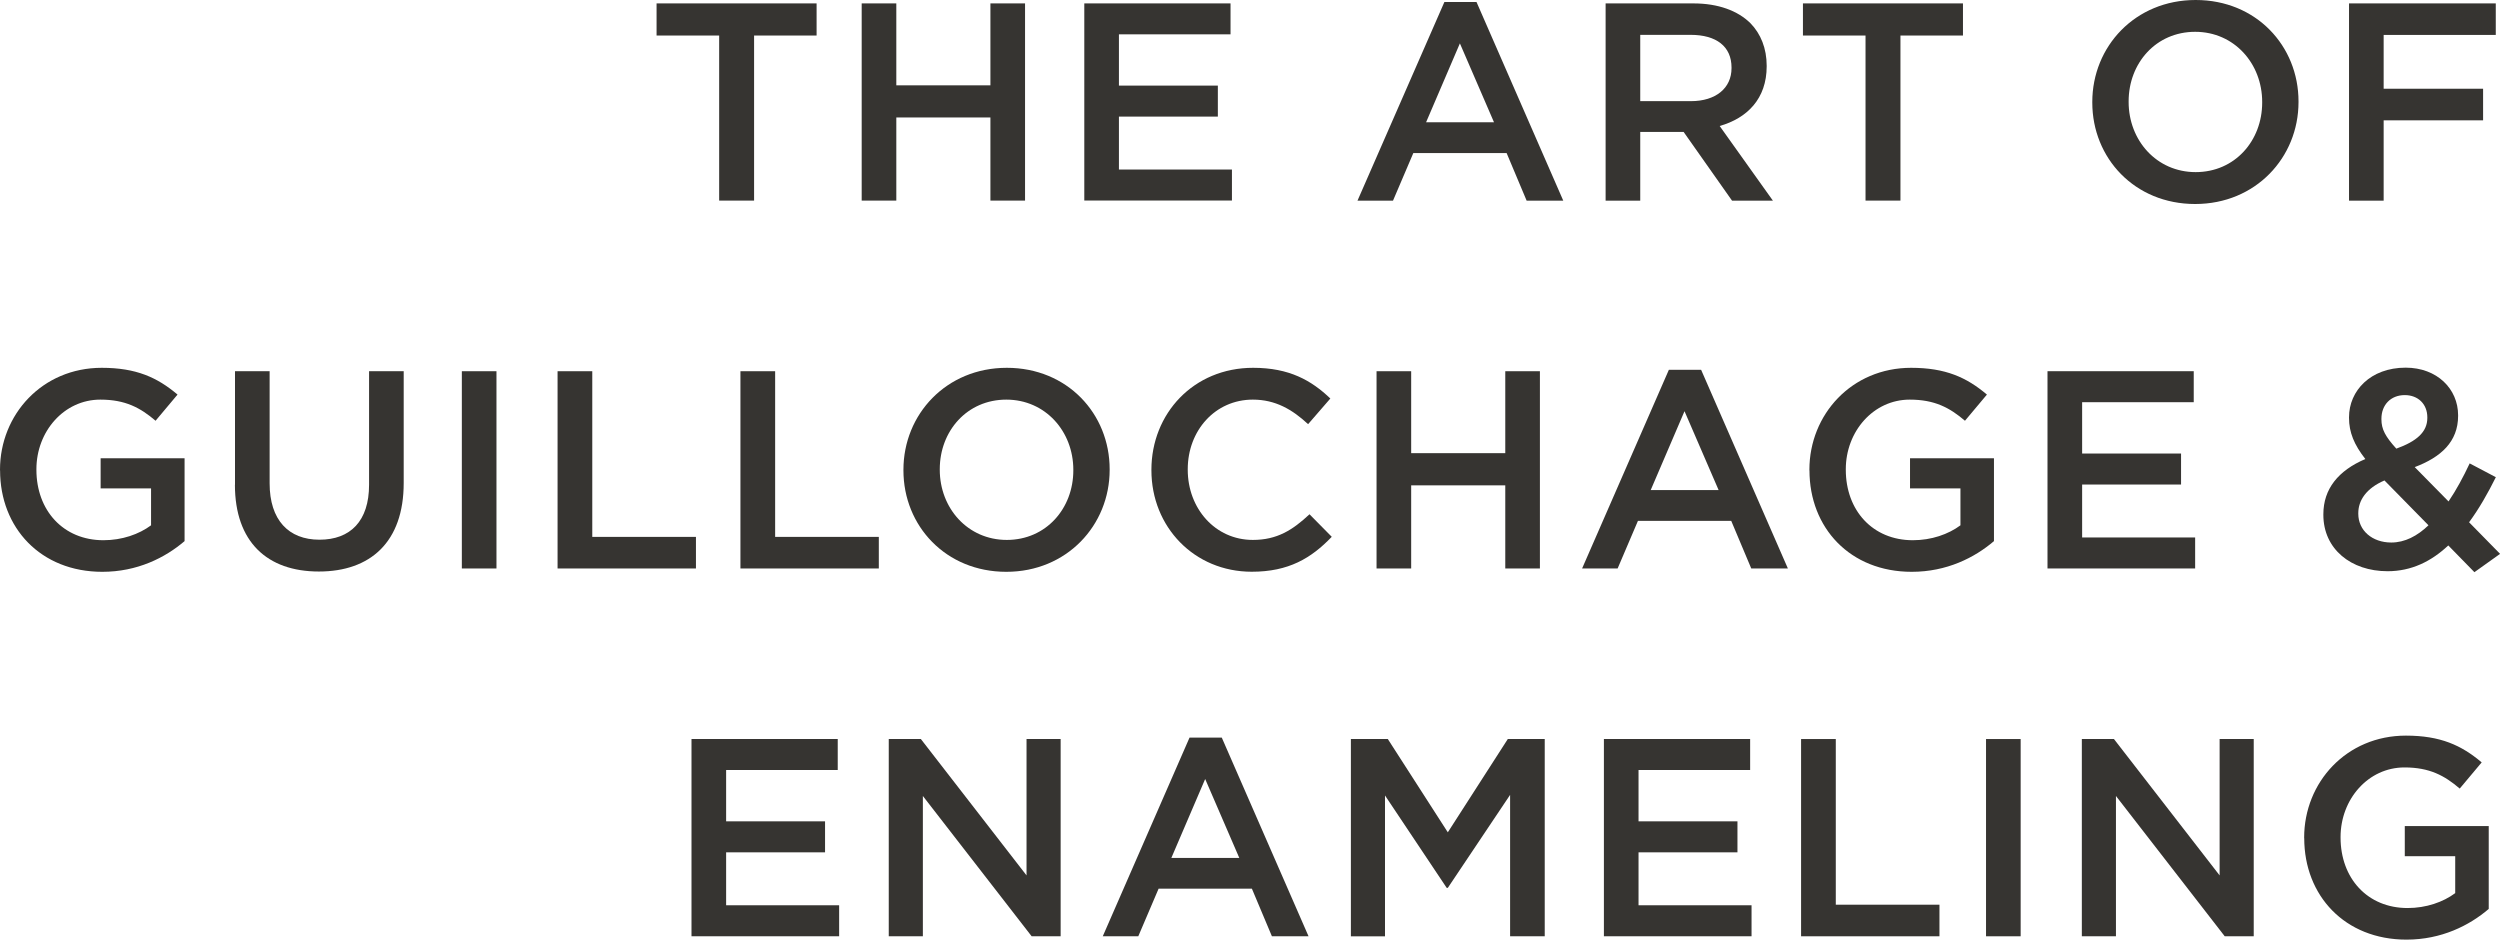
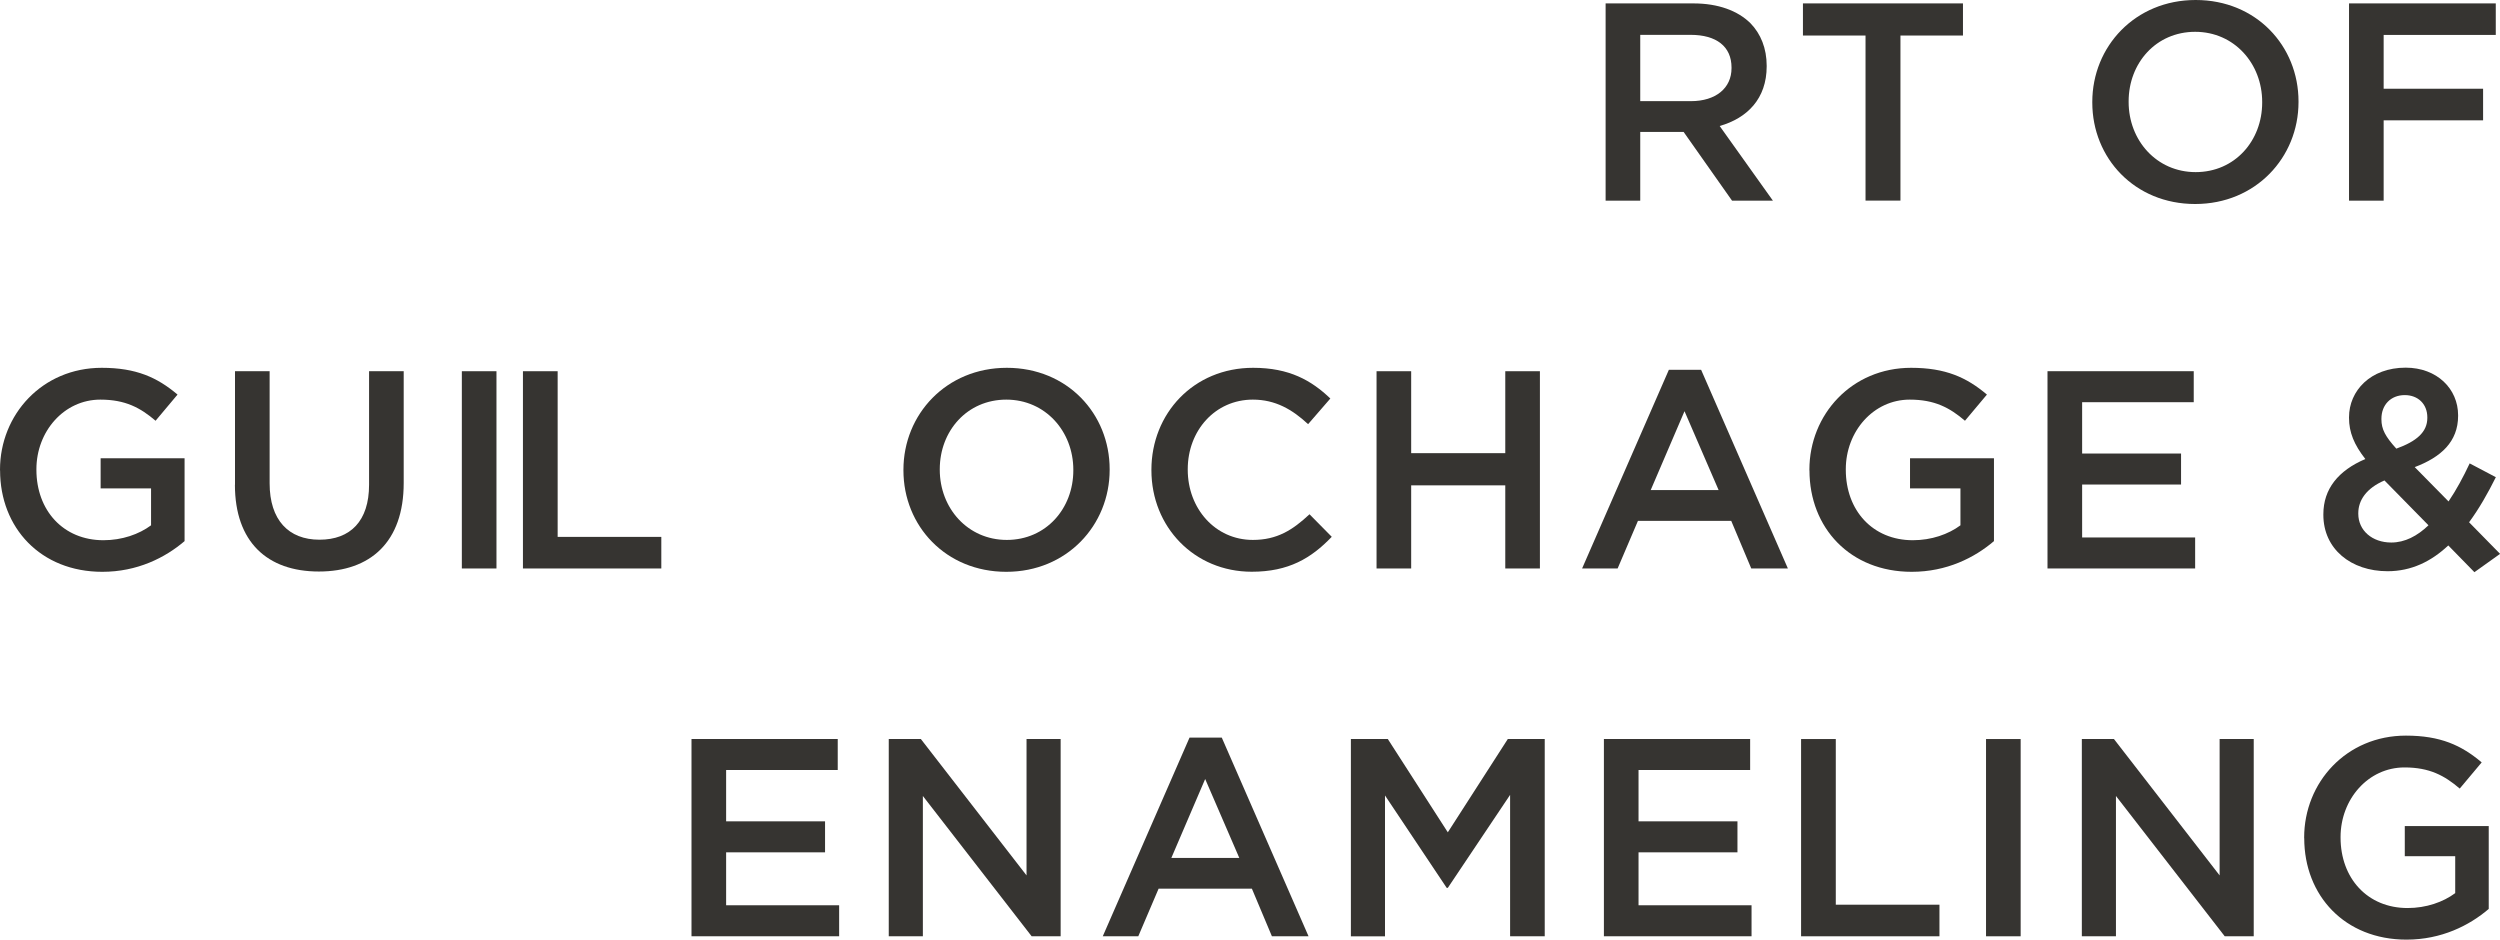
<svg xmlns="http://www.w3.org/2000/svg" id="a" viewBox="0 0 337.13 126.71">
  <defs>
    <style>.b{fill:#363431;}</style>
  </defs>
-   <path class="b" d="M96.97,4.79h-8.43V.46h21.58V4.79h-8.43V27.05h-4.71V4.79Z" />
-   <path class="b" d="M116.2,.46h4.67V11.51h12.69V.46h4.67V27.05h-4.67V15.84h-12.69v11.21h-4.67V.46Z" />
-   <path class="b" d="M146.22,.46h19.72V4.63h-15.05v6.91h13.34v4.18h-13.34v7.14h15.24v4.18h-19.91V.46Z" />
-   <path class="b" d="M194.78,.27h4.33l11.7,26.79h-4.94l-2.7-6.42h-12.58l-2.74,6.42h-4.79L194.78,.27Zm6.69,16.22l-4.6-10.64-4.56,10.64h9.16Z" />
  <path class="b" d="M216.52,.46h11.85c3.34,0,5.97,.99,7.67,2.66,1.41,1.44,2.2,3.42,2.2,5.74v.08c0,4.37-2.62,6.99-6.34,8.05l7.18,10.07h-5.51l-6.53-9.27h-5.85v9.27h-4.67V.46Zm11.51,13.18c3.34,0,5.47-1.75,5.47-4.45v-.08c0-2.85-2.05-4.41-5.51-4.41h-6.8V13.64h6.84Z" />
  <path class="b" d="M251.56,4.79h-8.43V.46h21.58V4.79h-8.43V27.05h-4.71V4.79Z" />
  <path class="b" d="M282.15,13.83v-.08c0-7.49,5.78-13.75,13.94-13.75s13.87,6.19,13.87,13.68v.08c0,7.48-5.78,13.75-13.94,13.75s-13.87-6.19-13.87-13.68Zm22.91,0v-.08c0-5.17-3.76-9.46-9.04-9.46s-8.97,4.22-8.97,9.38v.08c0,5.17,3.76,9.46,9.04,9.46s8.97-4.22,8.97-9.38Z" />
  <path class="b" d="M316.77,.46h19.79V4.71h-15.12v7.26h13.41v4.26h-13.41v10.83h-4.67V.46Z" />
  <path class="b" d="M0,63.43v-.08c0-7.45,5.7-13.75,13.72-13.75,4.63,0,7.48,1.29,10.22,3.61l-2.96,3.53c-2.05-1.75-4.07-2.85-7.45-2.85-4.9,0-8.62,4.29-8.62,9.38v.08c0,5.47,3.61,9.5,9.04,9.5,2.51,0,4.79-.8,6.42-2.01v-4.98h-6.8v-4.06h11.32v11.17c-2.62,2.24-6.38,4.14-11.09,4.14-8.32,0-13.79-5.93-13.79-13.68Z" />
  <path class="b" d="M31.69,65.37v-15.31h4.67v15.12c0,4.94,2.55,7.6,6.72,7.6s6.69-2.51,6.69-7.41v-15.31h4.67v15.08c0,7.94-4.48,11.93-11.44,11.93s-11.32-3.99-11.32-11.7Z" />
  <path class="b" d="M62.28,50.06h4.67v26.6h-4.67v-26.6Z" />
-   <path class="b" d="M75.2,50.06h4.67v22.34h13.98v4.26h-18.66v-26.6Z" />
-   <path class="b" d="M99.86,50.06h4.67v22.34h13.98v4.26h-18.66v-26.6Z" />
+   <path class="b" d="M75.2,50.06v22.34h13.98v4.26h-18.66v-26.6Z" />
  <path class="b" d="M121.83,63.43v-.08c0-7.48,5.78-13.75,13.94-13.75s13.87,6.19,13.87,13.68v.08c0,7.48-5.78,13.75-13.94,13.75s-13.87-6.19-13.87-13.68Zm22.91,0v-.08c0-5.17-3.76-9.46-9.04-9.46s-8.97,4.22-8.97,9.38v.08c0,5.17,3.76,9.46,9.04,9.46s8.97-4.22,8.97-9.38Z" />
  <path class="b" d="M155.27,63.43v-.08c0-7.56,5.66-13.75,13.72-13.75,4.9,0,7.86,1.71,10.41,4.14l-3,3.46c-2.13-1.98-4.41-3.31-7.45-3.31-5.09,0-8.78,4.18-8.78,9.38v.08c0,5.21,3.69,9.46,8.78,9.46,3.27,0,5.36-1.33,7.64-3.46l3,3.04c-2.77,2.89-5.81,4.71-10.79,4.71-7.75,0-13.53-6.04-13.53-13.68Z" />
  <path class="b" d="M185.63,50.06h4.67v11.05h12.69v-11.05h4.67v26.6h-4.67v-11.21h-12.69v11.21h-4.67v-26.6Z" />
  <path class="b" d="M225.07,49.87h4.33l11.7,26.79h-4.94l-2.7-6.42h-12.58l-2.74,6.42h-4.79l11.7-26.79Zm6.69,16.22l-4.6-10.64-4.56,10.64h9.16Z" />
  <path class="b" d="M244,63.43v-.08c0-7.45,5.7-13.75,13.72-13.75,4.63,0,7.48,1.29,10.22,3.61l-2.96,3.53c-2.05-1.75-4.07-2.85-7.45-2.85-4.9,0-8.62,4.29-8.62,9.38v.08c0,5.47,3.61,9.5,9.04,9.5,2.51,0,4.79-.8,6.42-2.01v-4.98h-6.8v-4.06h11.32v11.17c-2.62,2.24-6.38,4.14-11.09,4.14-8.32,0-13.79-5.93-13.79-13.68Z" />
  <path class="b" d="M276.11,50.06h19.72v4.18h-15.05v6.92h13.34v4.18h-13.34v7.14h15.24v4.18h-19.91v-26.6Z" />
  <path class="b" d="M330.14,73.57c-2.28,2.13-4.94,3.46-8.17,3.46-4.94,0-8.66-3-8.66-7.6v-.08c0-3.42,2.01-5.89,5.66-7.45-1.52-1.94-2.2-3.61-2.2-5.55v-.08c0-3.57,2.89-6.69,7.64-6.69,4.22,0,7.07,2.85,7.07,6.42v.08c0,3.49-2.32,5.58-5.85,6.91l4.56,4.63c1.03-1.52,1.98-3.27,2.85-5.13l3.53,1.86c-1.06,2.13-2.24,4.22-3.61,6.08l4.18,4.26-3.46,2.47-3.53-3.61Zm-2.66-2.74l-5.93-6.04c-2.47,1.06-3.53,2.7-3.53,4.41v.08c0,2.24,1.86,3.88,4.45,3.88,1.82,0,3.5-.87,5.01-2.32Zm-.15-14.47v-.08c0-1.79-1.25-3-3.04-3-1.9,0-3.15,1.33-3.15,3.19v.08c0,1.33,.53,2.32,2.01,3.95,2.74-.99,4.18-2.24,4.18-4.14Z" />
  <path class="b" d="M93.25,99.66h19.72v4.18h-15.05v6.92h13.34v4.18h-13.34v7.14h15.24v4.18h-19.91v-26.6Z" />
  <path class="b" d="M119.85,99.66h4.33l14.25,18.39v-18.39h4.6v26.6h-3.91l-14.67-18.92v18.92h-4.6v-26.6Z" />
  <path class="b" d="M160.43,99.47h4.33l11.7,26.79h-4.94l-2.7-6.42h-12.58l-2.74,6.42h-4.79l11.7-26.79Zm6.69,16.22l-4.6-10.64-4.56,10.64h9.16Z" />
  <path class="b" d="M182.17,99.66h4.98l8.09,12.58,8.09-12.58h4.98v26.6h-4.67v-19.07l-8.4,12.54h-.15l-8.32-12.46v19h-4.6v-26.6Z" />
  <path class="b" d="M216.29,99.66h19.72v4.18h-15.05v6.92h13.34v4.18h-13.34v7.14h15.24v4.18h-19.91v-26.6Z" />
  <path class="b" d="M242.89,99.66h4.67v22.34h13.98v4.26h-18.66v-26.6Z" />
  <path class="b" d="M267.82,99.66h4.67v26.6h-4.67v-26.6Z" />
  <path class="b" d="M280.74,99.66h4.33l14.25,18.39v-18.39h4.6v26.6h-3.91l-14.67-18.92v18.92h-4.6v-26.6Z" />
  <path class="b" d="M310.72,113.03v-.08c0-7.45,5.7-13.75,13.72-13.75,4.63,0,7.48,1.29,10.22,3.61l-2.96,3.53c-2.05-1.75-4.07-2.85-7.45-2.85-4.9,0-8.62,4.29-8.62,9.38v.08c0,5.47,3.61,9.5,9.04,9.5,2.51,0,4.79-.8,6.42-2.01v-4.98h-6.8v-4.06h11.32v11.17c-2.62,2.24-6.38,4.14-11.09,4.14-8.32,0-13.79-5.93-13.79-13.68Z" />
</svg>